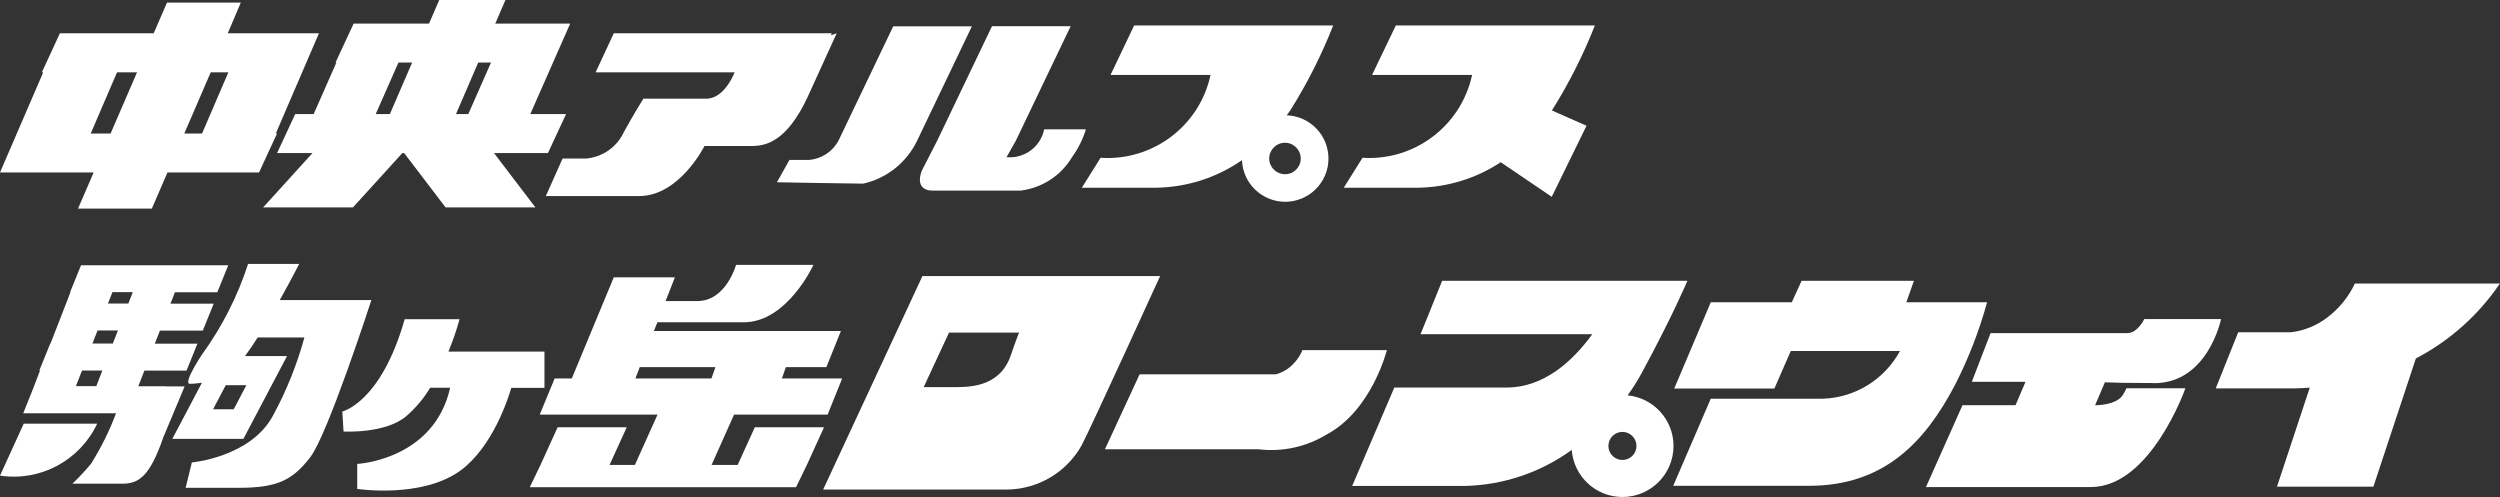
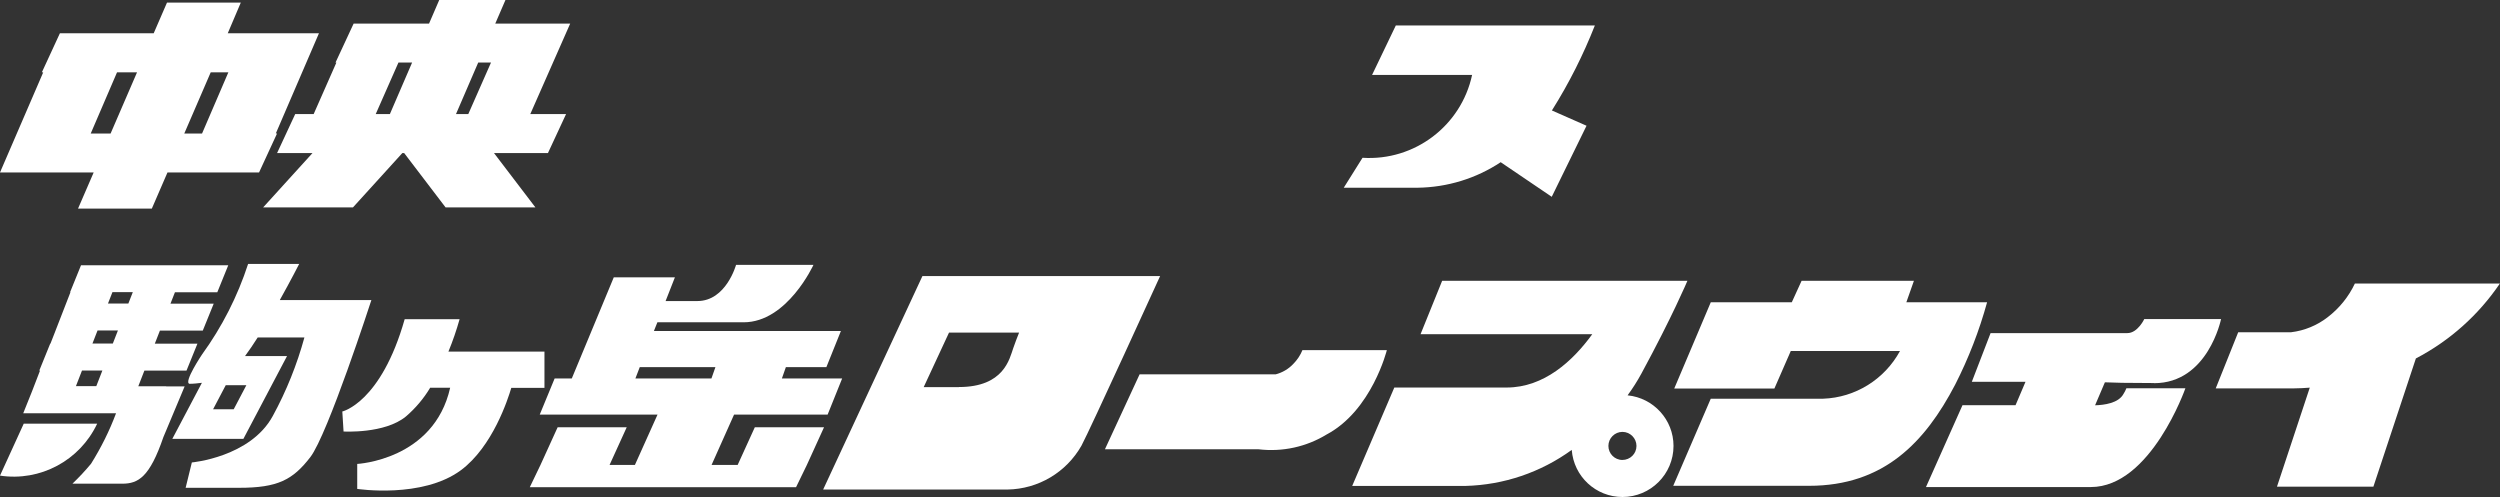
<svg xmlns="http://www.w3.org/2000/svg" id="_レイヤー_1" data-name="レイヤー 1" viewBox="0 0 380.954 75.733">
  <rect x="0" y="0" width="380.954" height="75.733" fill="#333333" stroke="none" />
  <defs>
    <style>
      .cls-1 {
        fill: #fff;
        stroke-width: 0px;
      }
    </style>
  </defs>
  <g id="_レイヤー_1-2" data-name=" レイヤー 1-2">
    <g id="_グループ_6" data-name=" グループ 6">
      <g id="_グループ_4" data-name=" グループ 4">
        <g id="_グループ_3" data-name=" グループ 3">
          <g id="_グループ_2" data-name=" グループ 2">
            <g id="_グループ_1" data-name=" グループ 1">
              <path id="_パス_1" data-name=" パス 1" class="cls-1" d="m248.025,60.226c.776-1.06,1.477-2.158,2.102-3.313,4.714-8.69,7.005-14.124,7.005-14.124h-37.374l-3.294,8.141h26.166c-2.954,4.071-7.346,8.122-13.045,8.122h-17.116l-6.418,14.995h17.267c5.831-.151,11.473-2.064,16.188-5.491.303,4.052,3.673,7.176,7.725,7.176,4.298,0,7.782-3.484,7.782-7.782,0-3.976-3.029-7.308-6.986-7.706v-.019Zm-.795,9.864c-1.193,0-2.139-.966-2.139-2.139s.966-2.139,2.139-2.139,2.139.966,2.139,2.139c0,1.193-.966,2.139-2.158,2.139h.019Z" />
              <path id="_パス_2" data-name=" パス 2" class="cls-1" d="m14.825,64.562H3.616l-3.616,7.914c6.134.928,12.155-2.291,14.806-7.914h.019Z" />
              <path id="_パス_3" data-name=" パス 3" class="cls-1" d="m25.314,58.863h-4.241l.928-2.386h6.418l1.666-4.108h-6.494l.776-1.988h6.532l1.666-4.108h-6.589l.682-1.742h6.456l1.666-4.108H12.344l-1.666,4.108h.057l-2.215,5.699-.057.151h0l-.776,1.988h-.038l-1.666,4.108h.114l-1.212,3.143-1.344,3.351h14.143c-1.003,2.689-2.291,5.263-3.806,7.687-.89,1.079-1.837,2.083-2.84,3.048h7.592c2.461,0,4.184-1.022,6.267-7.1l3.238-7.725h-2.802l-.019-.019Zm-5.074-14.351l-.682,1.742h-3.105l.682-1.742h3.105Zm-5.377,5.85h3.105l-.776,1.988h-3.105l.776-1.988Zm.738,6.096l-.928,2.386h-3.105l.928-2.386h3.105Z" />
              <path id="_パス_4" data-name=" パス 4" class="cls-1" d="m42.656,45.686c1.704-3.048,2.935-5.472,2.935-5.472h-7.782c-1.609,4.942-3.976,9.599-7.024,13.802,0,0-2.859,4.26-1.912,4.468.625,0,1.269-.076,1.893-.151l-4.506,8.539h10.83l6.646-12.609h-6.399c.625-.852,1.287-1.818,1.931-2.84h7.119c-1.136,4.146-2.745,8.16-4.809,11.947-3.408,6.305-12.344,7.1-12.344,7.1l-.947,3.862h8.16c5.888,0,8.16-1.212,10.83-4.658,2.67-3.446,9.315-23.95,9.315-23.95h-13.935v-.038Zm-7.043,16.68h-3.143l1.931-3.673h3.143l-1.931,3.673Z" />
              <path id="_パス_5" data-name=" パス 5" class="cls-1" d="m82.965,59.09v-5.51h-14.635c.663-1.609,1.231-3.257,1.704-4.942h-8.368c-3.616,12.742-9.504,14.067-9.504,14.067l.189,3.048s6.267.379,9.504-2.291c1.458-1.25,2.707-2.726,3.692-4.374h3.048c-2.48,11.019-14.162,11.606-14.162,11.606v3.806s9.883,1.515,15.79-2.84c4.847-3.597,7.176-10.83,7.687-12.553h5.036l.019-.019Z" />
              <path id="_パス_6" data-name=" パス 6" class="cls-1" d="m115.019,65.111l-2.613,5.737h-3.976l3.427-7.668h14.257l2.215-5.51h-9.183l.606-1.723h6.172l2.215-5.51h-28.494l.53-1.325h13.14c6.646,0,10.64-8.747,10.64-8.747h-11.795s-1.515,5.51-5.888,5.51h-4.847l1.42-3.616h-9.315l-6.399,15.412h-2.613l-2.272,5.51h17.949l-3.446,7.668h-3.862l2.613-5.737h-10.527l-2.613,5.737-1.628,3.389h40.574l1.647-3.389,2.613-5.737h-10.546Zm-17.532-9.164h11.53l-.606,1.723h-11.587l.663-1.723Z" />
              <path id="_パス_7" data-name=" パス 7" class="cls-1" d="m171.8,42.069h-31.24l-15.128,32.527h28.097c4.676-.076,8.955-2.613,11.265-6.683,1.287-2.386,11.985-25.844,11.985-25.844,0,0-4.979,0-4.979,0Zm-25.673,16.926h-5.377l3.862-8.312h10.678c-.284.719-.625,1.59-.89,2.367-.568,1.628-1.42,5.926-8.274,5.926h0v.019Z" />
              <path id="_パス_8" data-name=" パス 8" class="cls-1" d="m198.476,53.335c-.322.795-.814,1.534-1.42,2.139-.719.757-1.647,1.306-2.67,1.571h-20.732l-5.282,11.417h23.401c3.635.435,7.289-.36,10.413-2.272,6.873-3.673,9.145-12.837,9.145-12.837h-12.837l-.019-.019Z" />
              <path id="_パス_9" data-name=" パス 9" class="cls-1" d="m302.779,46.064h-12.288l1.155-3.275h-17.116l-1.496,3.275h-12.344l-3.143,7.422-2.423,5.718h15.26l2.499-5.718h16.642c-2.348,4.317-6.797,7.1-11.72,7.27h-17.116l-5.718,13.272h20.694c11.417,0,17.684-6.646,22.265-15.412,2.045-4.014,3.673-8.217,4.866-12.553h-.019Z" />
              <path id="_パス_10" data-name=" パス 10" class="cls-1" d="m328.244,58.39c8.217,0,10.205-9.77,10.205-9.77h-11.701s-1.003,2.139-2.575,2.139h-20.845l-2.859,7.422h8.179l-1.515,3.559h-8.084l-5.566,12.477h25.124c9.126,0,14.408-15.052,14.408-15.052h-8.993c-.114.303-.265.587-.435.852-.757,1.42-2.935,1.704-4.336,1.742l1.496-3.503c1.155.057,3.332.114,7.479.114l.019.019Z" />
              <path id="_パス_11" data-name=" パス 11" class="cls-1" d="m380.954,43.205h-22.114c-.947,2.007-2.367,3.768-4.146,5.131-1.609,1.25-3.54,2.045-5.566,2.291h-8.066l-3.427,8.558h11.833c.852,0,1.666-.057,2.499-.114l-4.998,15.09h14.692l6.475-19.539c5.15-2.689,9.542-6.608,12.799-11.417h.019Z" />
            </g>
          </g>
        </g>
      </g>
      <g id="_グループ_5" data-name=" グループ 5">
        <path id="_パス_12" data-name=" パス 12" class="cls-1" d="m47.806,17.381h-2.821l-2.764,5.945h5.396l-7.516,8.274h13.689l7.516-8.274h.284l6.305,8.274h13.689l-6.305-8.274h8.217l2.764-5.945h-5.453l6.078-13.783h-11.417l1.553-3.597h-10.091l-1.553,3.597h-11.492l-2.764,5.945h.133l-3.465,7.857.019-.019Zm27.018-7.857l-3.465,7.857h-1.874l3.389-7.857h1.95Zm-12.023,0l-3.389,7.857h-2.158l3.465-7.857h2.102-.019Z" />
        <path id="_パス_13" data-name=" パス 13" class="cls-1" d="m11.246,26.279h3.029l-2.386,5.51h11.246l2.386-5.51h13.954l2.745-5.945h-.189l6.57-15.26h-13.897l1.988-4.676h-11.246l-2.026,4.676h-14.295l-2.745,5.945h.208L0,26.279h11.246Zm23.553-15.26l-4.014,9.334h-2.707l4.033-9.334s2.689,0,2.689,0Zm-13.916,0l-4.033,9.334h-3.029l4.014-9.334s3.048,0,3.048,0Z" />
-         <path id="_パス_14" data-name=" パス 14" class="cls-1" d="m107.578,15.033h-9.542s-1.704,2.764-2.973,5.093c-1.041,2.272-3.238,3.806-5.737,4.033h-3.597l-2.556,5.718h14.219c6.153,0,9.959-7.63,9.959-7.63h7.214c2.121,0,5.301-.644,8.482-7.422,1.079-2.329,4.449-9.751,4.449-9.751l-.89.303.133-.303h-33.209l-2.764,5.945h21.186c-.53,1.269-1.969,4.033-4.411,4.033l.038-.019Z" />
-         <path id="_パス_15" data-name=" パス 15" class="cls-1" d="m123.274,24.367h-2.973l-1.912,3.408s11.455.208,13.159.208c3.597-.814,6.627-3.238,8.217-6.57l8.331-17.4h-11.985l-8.331,17.4c-.89,1.685-2.594,2.802-4.506,2.954Z" />
-         <path id="_パス_16" data-name=" パス 16" class="cls-1" d="m140.446,26.071s-1.269,2.973,1.704,2.973h13.367c3.257-.398,6.153-2.272,7.838-5.093.928-1.287,1.647-2.726,2.121-4.241h-6.362c-.549,2.67-3.01,4.487-5.737,4.241l1.439-2.556,8.331-17.4h-11.985l-8.331,17.4-2.386,4.658v.019Z" />
-         <path id="_パス_17" data-name=" パス 17" class="cls-1" d="m167.71,24.045l-2.859,4.563h11.246c4.714-.057,9.296-1.515,13.159-4.203.133,3.541,3.029,6.324,6.57,6.343,3.654,0,6.608-2.954,6.608-6.589,0-3.541-2.802-6.456-6.362-6.589.189-.284.417-.549.606-.852,2.556-4.071,4.714-8.368,6.475-12.837h-30.331l-3.597,7.535h15.241c-1.666,7.763-8.785,13.14-16.718,12.628h-.038Zm30.501.114c0,1.325-1.079,2.405-2.405,2.386h0c-1.325,0-2.405-1.079-2.405-2.386,0-1.325,1.079-2.405,2.405-2.405s2.405,1.079,2.405,2.423h0v-.019Z" />
        <path id="_パス_18" data-name=" パス 18" class="cls-1" d="m228.694,24.727l7.763,5.263,5.301-10.83-5.282-2.329s.057-.076.076-.114c2.556-4.071,4.714-8.368,6.475-12.837h-30.331l-3.616,7.535h15.241c-1.666,7.763-8.785,13.14-16.699,12.628l-2.859,4.563h11.246c4.525-.057,8.918-1.401,12.685-3.9v.019Z" />
      </g>
    </g>
  </g>
</svg>